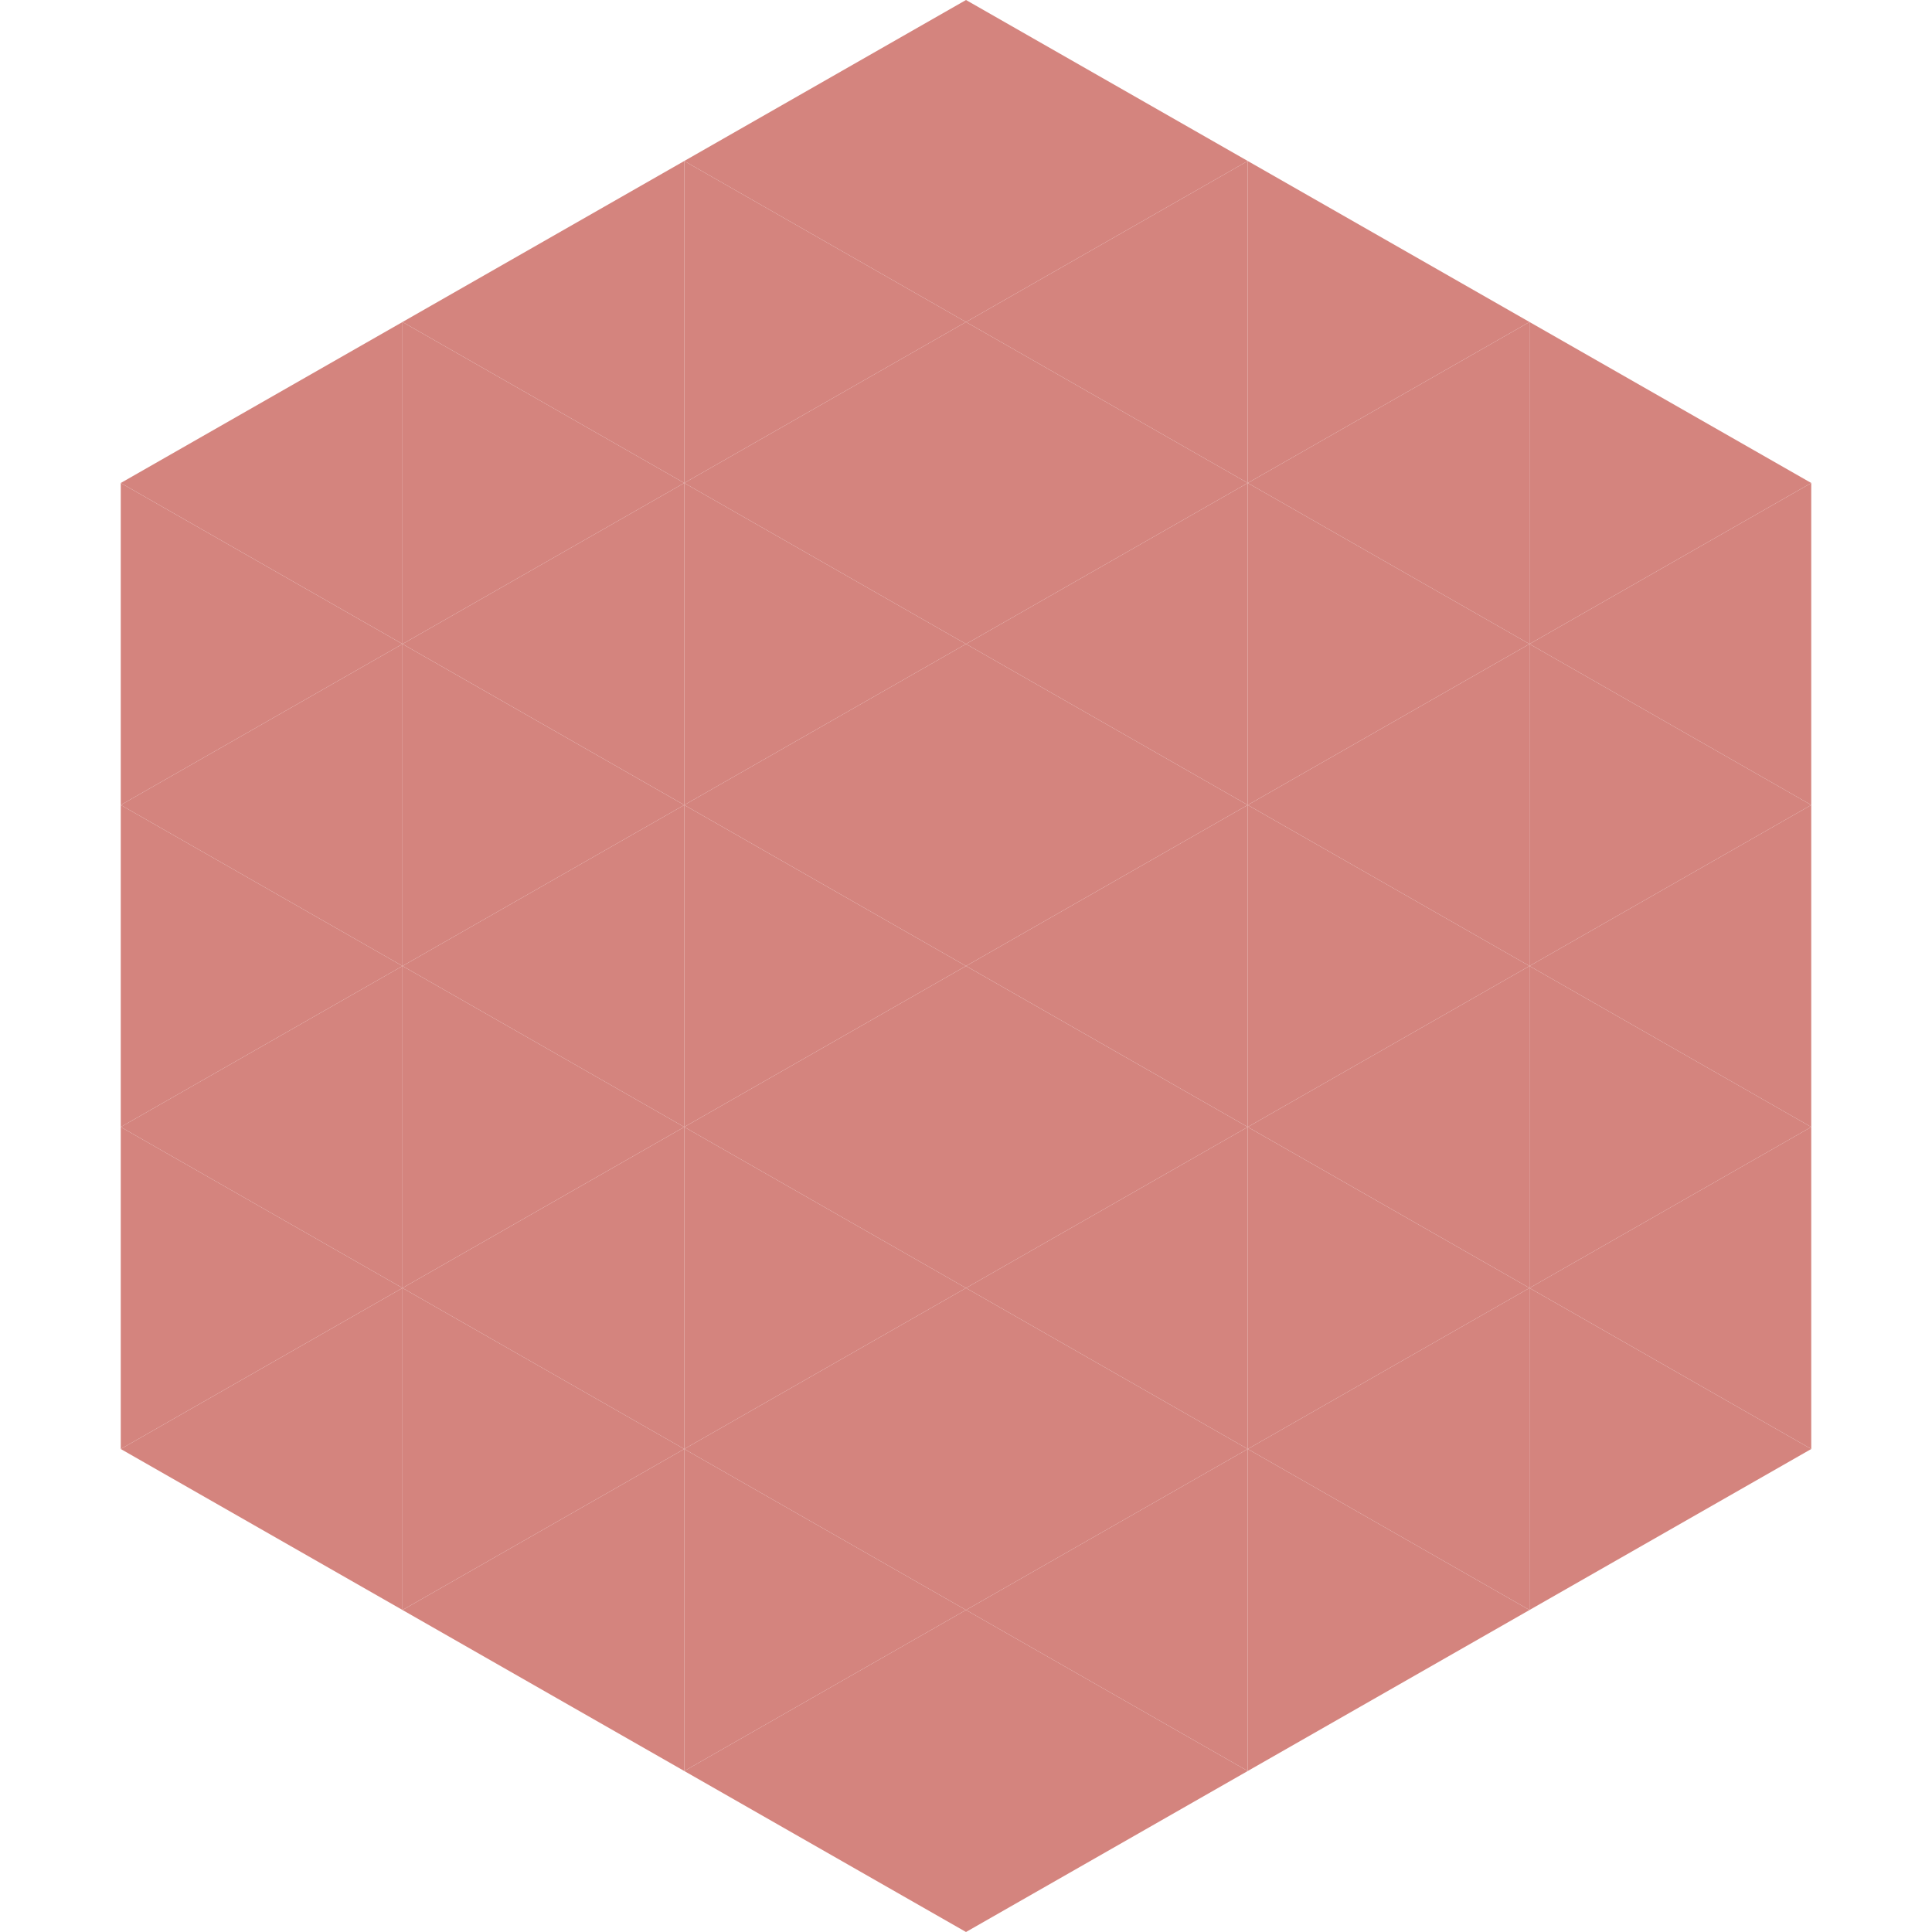
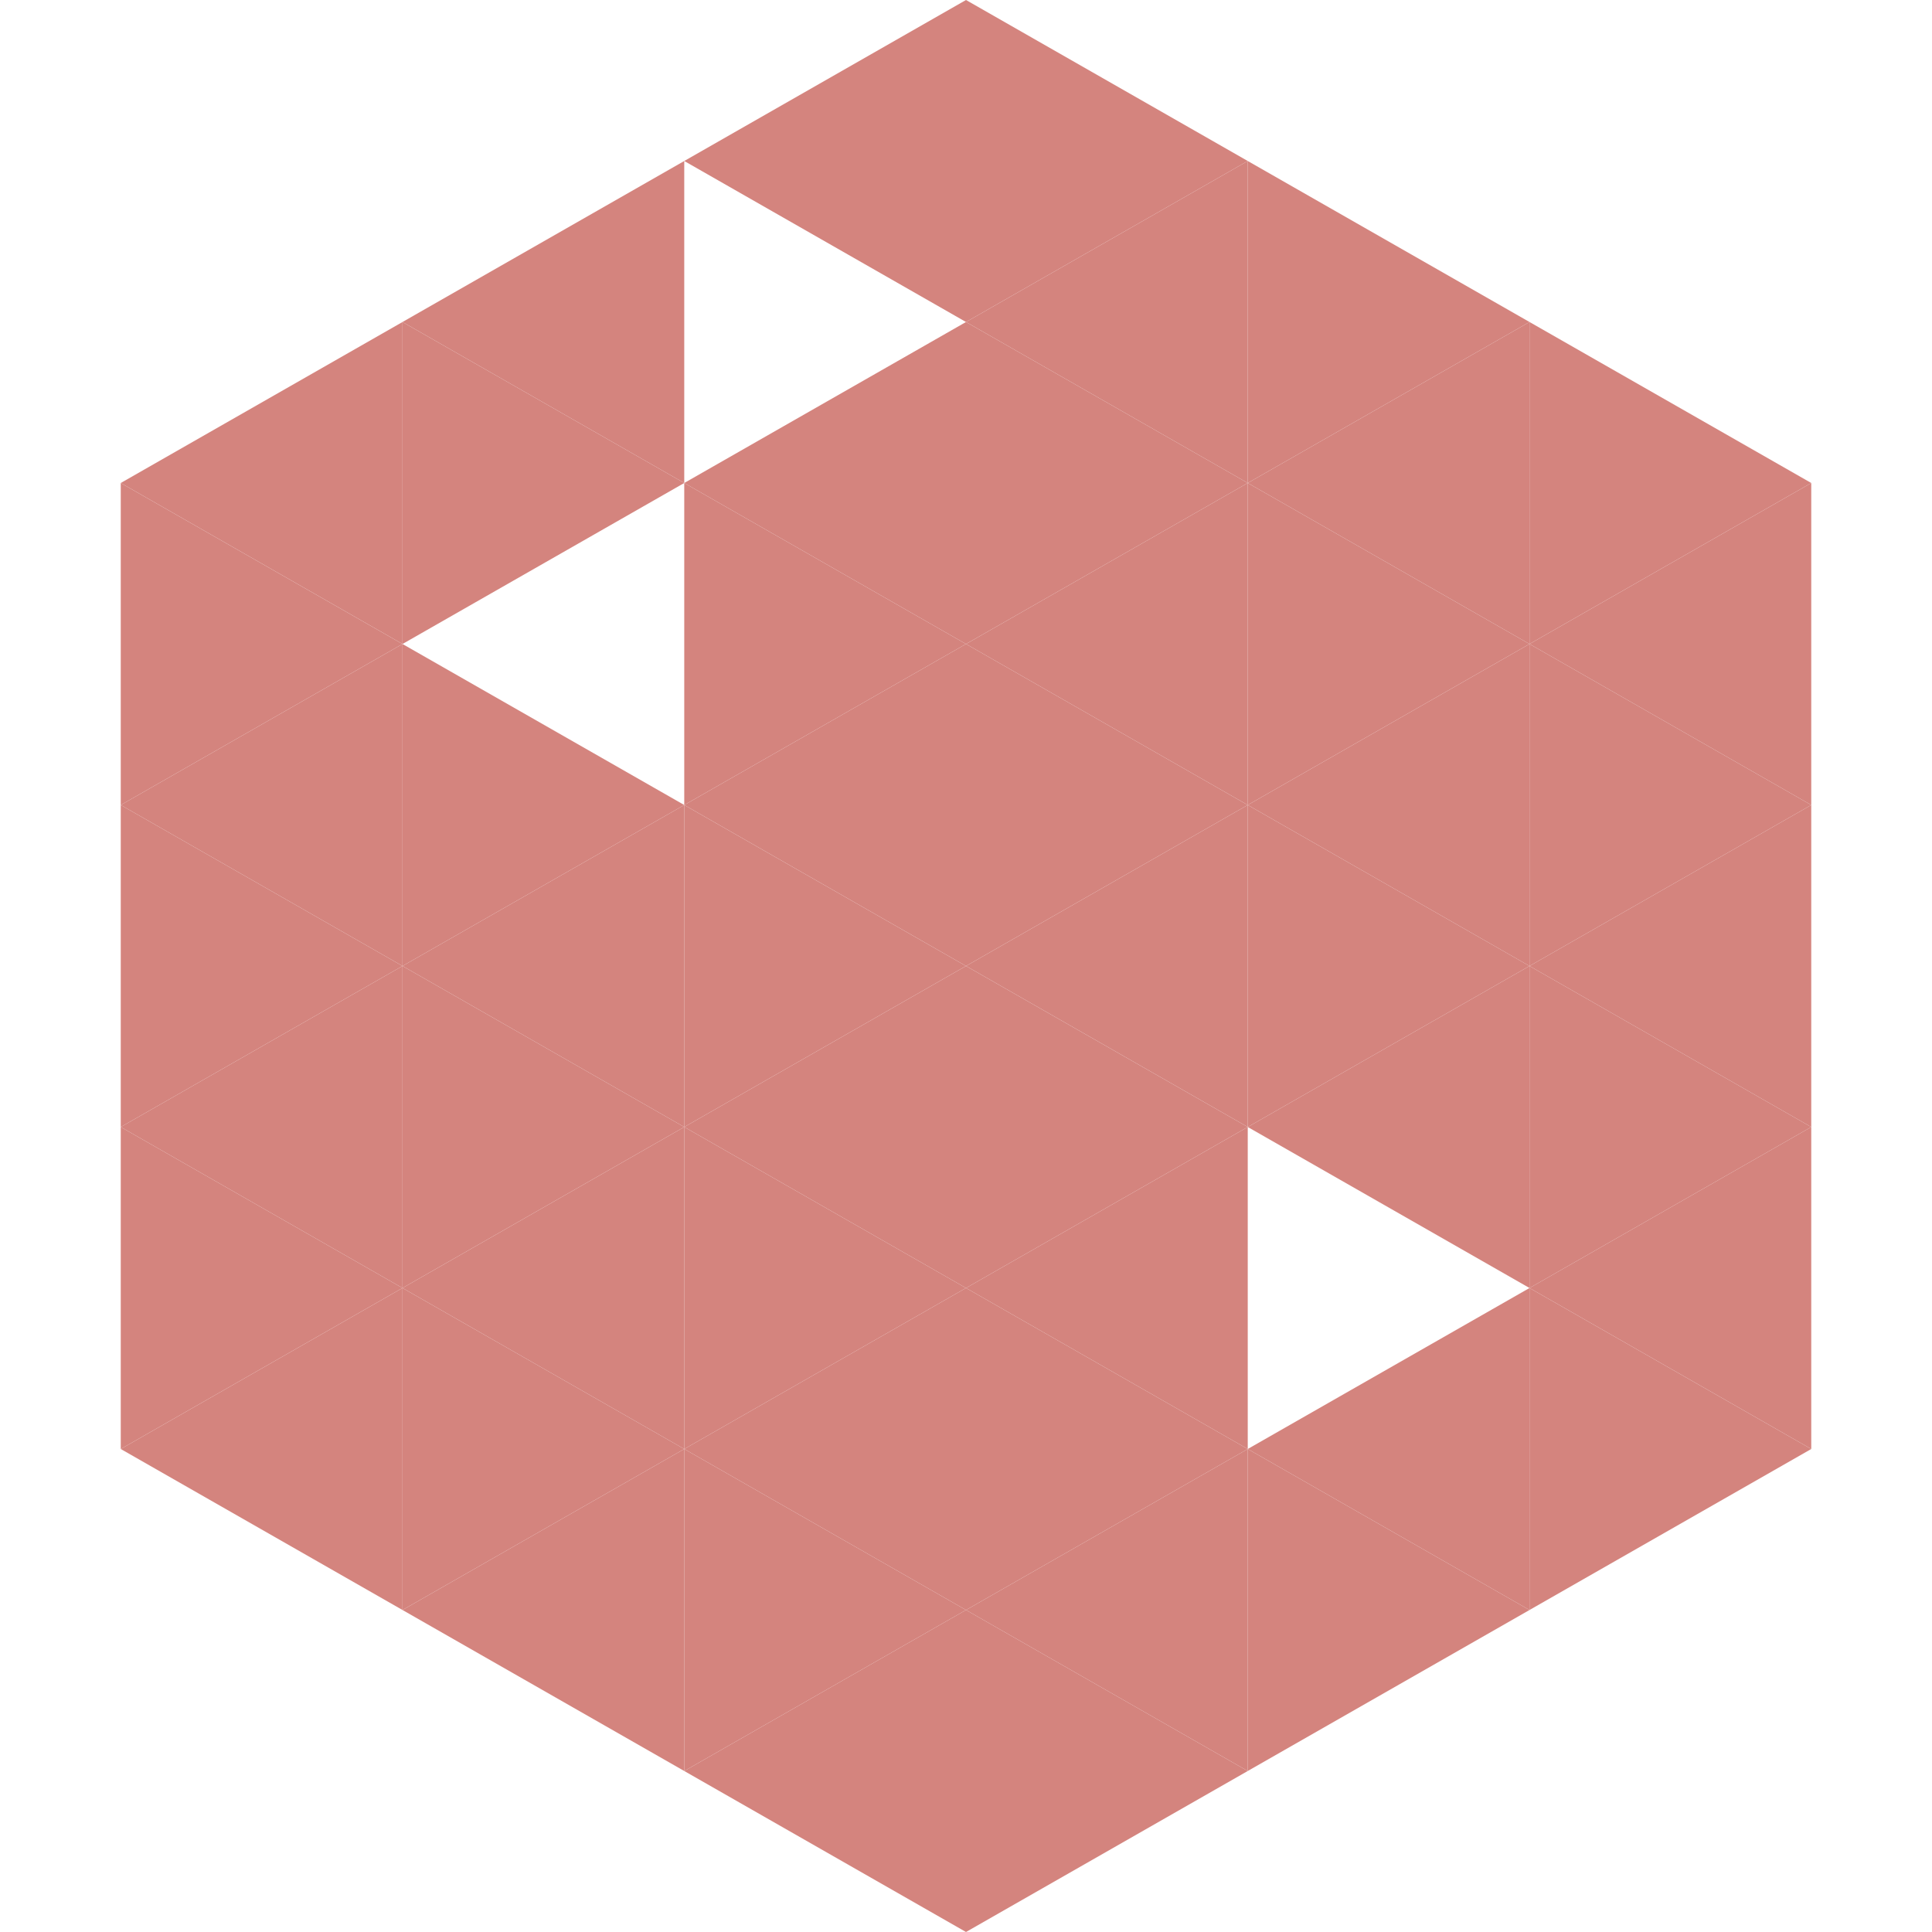
<svg xmlns="http://www.w3.org/2000/svg" width="240" height="240">
  <polygon points="50,40 15,60 50,80" style="fill:rgb(212,132,126)" />
  <polygon points="190,40 225,60 190,80" style="fill:rgb(212,132,126)" />
  <polygon points="15,60 50,80 15,100" style="fill:rgb(212,132,126)" />
  <polygon points="225,60 190,80 225,100" style="fill:rgb(212,132,126)" />
  <polygon points="50,80 15,100 50,120" style="fill:rgb(212,132,126)" />
  <polygon points="190,80 225,100 190,120" style="fill:rgb(212,132,126)" />
  <polygon points="15,100 50,120 15,140" style="fill:rgb(212,132,126)" />
  <polygon points="225,100 190,120 225,140" style="fill:rgb(212,132,126)" />
  <polygon points="50,120 15,140 50,160" style="fill:rgb(212,132,126)" />
  <polygon points="190,120 225,140 190,160" style="fill:rgb(212,132,126)" />
  <polygon points="15,140 50,160 15,180" style="fill:rgb(212,132,126)" />
  <polygon points="225,140 190,160 225,180" style="fill:rgb(212,132,126)" />
  <polygon points="50,160 15,180 50,200" style="fill:rgb(212,132,126)" />
  <polygon points="190,160 225,180 190,200" style="fill:rgb(212,132,126)" />
  <polygon points="15,180 50,200 15,220" style="fill:rgb(255,255,255); fill-opacity:0" />
  <polygon points="225,180 190,200 225,220" style="fill:rgb(255,255,255); fill-opacity:0" />
  <polygon points="50,0 85,20 50,40" style="fill:rgb(255,255,255); fill-opacity:0" />
  <polygon points="190,0 155,20 190,40" style="fill:rgb(255,255,255); fill-opacity:0" />
  <polygon points="85,20 50,40 85,60" style="fill:rgb(212,132,126)" />
  <polygon points="155,20 190,40 155,60" style="fill:rgb(212,132,126)" />
  <polygon points="50,40 85,60 50,80" style="fill:rgb(212,132,126)" />
  <polygon points="190,40 155,60 190,80" style="fill:rgb(212,132,126)" />
-   <polygon points="85,60 50,80 85,100" style="fill:rgb(212,132,126)" />
  <polygon points="155,60 190,80 155,100" style="fill:rgb(212,132,126)" />
  <polygon points="50,80 85,100 50,120" style="fill:rgb(212,132,126)" />
  <polygon points="190,80 155,100 190,120" style="fill:rgb(212,132,126)" />
  <polygon points="85,100 50,120 85,140" style="fill:rgb(212,132,126)" />
  <polygon points="155,100 190,120 155,140" style="fill:rgb(212,132,126)" />
  <polygon points="50,120 85,140 50,160" style="fill:rgb(212,132,126)" />
  <polygon points="190,120 155,140 190,160" style="fill:rgb(212,132,126)" />
  <polygon points="85,140 50,160 85,180" style="fill:rgb(212,132,126)" />
-   <polygon points="155,140 190,160 155,180" style="fill:rgb(212,132,126)" />
  <polygon points="50,160 85,180 50,200" style="fill:rgb(212,132,126)" />
  <polygon points="190,160 155,180 190,200" style="fill:rgb(212,132,126)" />
  <polygon points="85,180 50,200 85,220" style="fill:rgb(212,132,126)" />
  <polygon points="155,180 190,200 155,220" style="fill:rgb(212,132,126)" />
  <polygon points="120,0 85,20 120,40" style="fill:rgb(212,132,126)" />
  <polygon points="120,0 155,20 120,40" style="fill:rgb(212,132,126)" />
-   <polygon points="85,20 120,40 85,60" style="fill:rgb(212,132,126)" />
  <polygon points="155,20 120,40 155,60" style="fill:rgb(212,132,126)" />
  <polygon points="120,40 85,60 120,80" style="fill:rgb(212,132,126)" />
  <polygon points="120,40 155,60 120,80" style="fill:rgb(212,132,126)" />
  <polygon points="85,60 120,80 85,100" style="fill:rgb(212,132,126)" />
  <polygon points="155,60 120,80 155,100" style="fill:rgb(212,132,126)" />
  <polygon points="120,80 85,100 120,120" style="fill:rgb(212,132,126)" />
  <polygon points="120,80 155,100 120,120" style="fill:rgb(212,132,126)" />
  <polygon points="85,100 120,120 85,140" style="fill:rgb(212,132,126)" />
  <polygon points="155,100 120,120 155,140" style="fill:rgb(212,132,126)" />
  <polygon points="120,120 85,140 120,160" style="fill:rgb(212,132,126)" />
  <polygon points="120,120 155,140 120,160" style="fill:rgb(212,132,126)" />
  <polygon points="85,140 120,160 85,180" style="fill:rgb(212,132,126)" />
  <polygon points="155,140 120,160 155,180" style="fill:rgb(212,132,126)" />
  <polygon points="120,160 85,180 120,200" style="fill:rgb(212,132,126)" />
  <polygon points="120,160 155,180 120,200" style="fill:rgb(212,132,126)" />
  <polygon points="85,180 120,200 85,220" style="fill:rgb(212,132,126)" />
  <polygon points="155,180 120,200 155,220" style="fill:rgb(212,132,126)" />
  <polygon points="120,200 85,220 120,240" style="fill:rgb(212,132,126)" />
  <polygon points="120,200 155,220 120,240" style="fill:rgb(212,132,126)" />
  <polygon points="85,220 120,240 85,260" style="fill:rgb(255,255,255); fill-opacity:0" />
-   <polygon points="155,220 120,240 155,260" style="fill:rgb(255,255,255); fill-opacity:0" />
</svg>